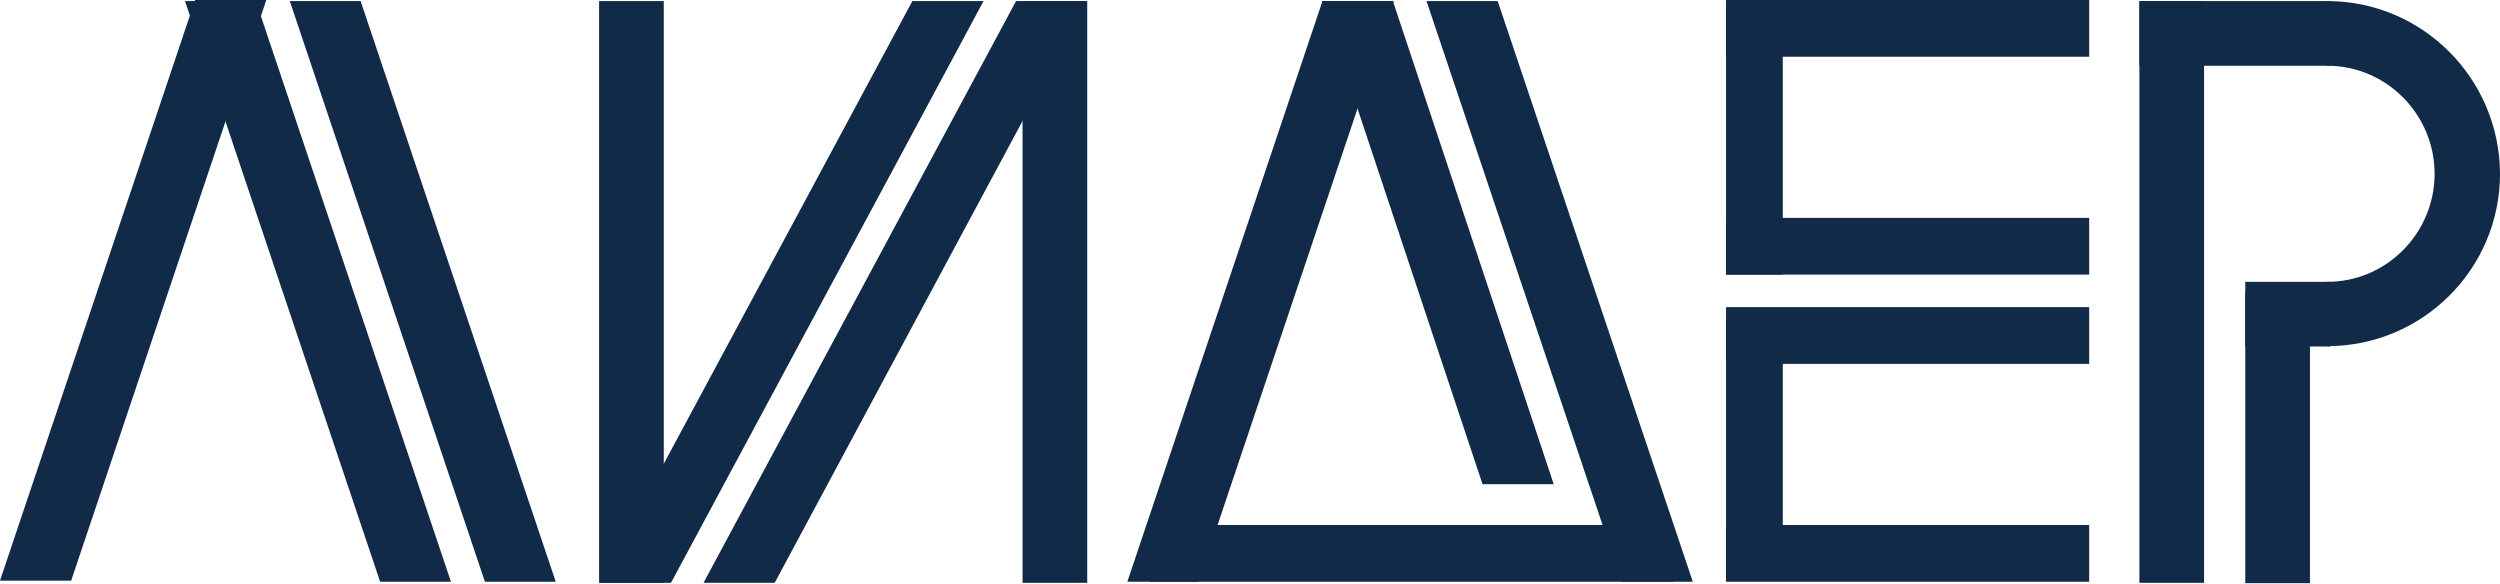
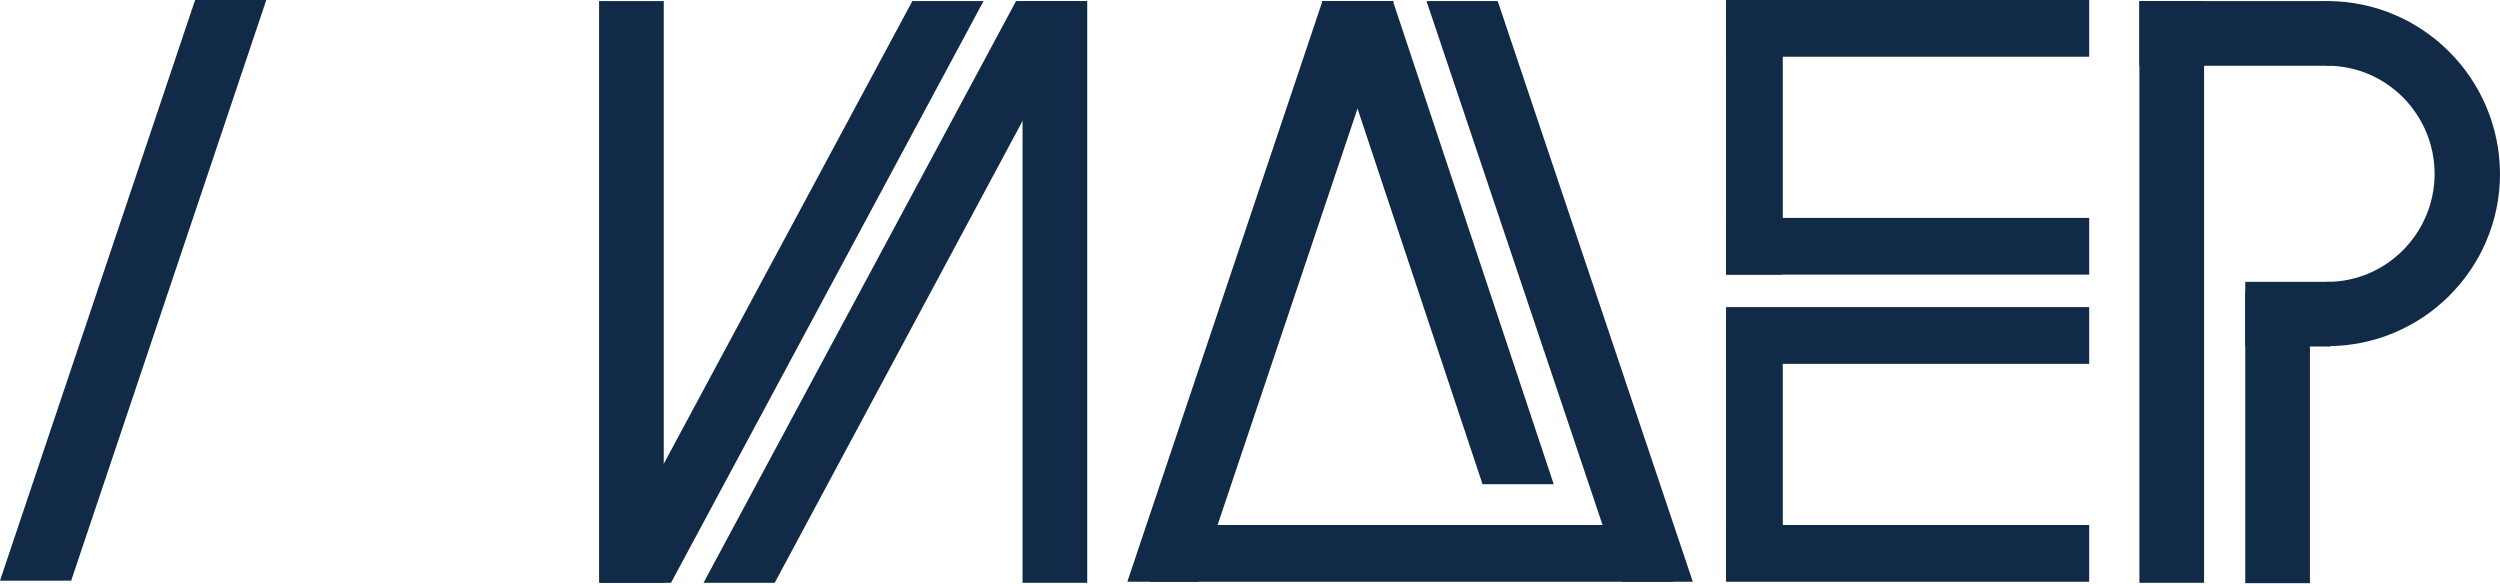
<svg xmlns="http://www.w3.org/2000/svg" width="231" height="54" viewBox="0 0 231 54" fill="none">
  <path d="M6.577 53.651H0L18.029 0H24.606L6.577 53.651Z" fill="#112A48" />
  <path d="M110.743 53.752H104.166L122.195 0.1H128.772L110.743 53.752Z" fill="#112A48" />
  <path d="M71.582 53.852H65.004L93.883 0.1H100.427L71.582 53.852Z" fill="#112A48" />
  <path d="M62 53.852H55.423L84.302 0.1H90.879L62 53.852Z" fill="#112A48" />
-   <path d="M35.124 53.752H41.668L23.639 0.1H17.096L35.124 53.752Z" fill="#112A48" />
-   <path d="M44.806 53.752H51.35L33.321 0.1H26.777L44.806 53.752Z" fill="#112A48" />
  <path d="M149.839 53.752H156.416L138.387 0.1H131.81L149.839 53.752Z" fill="#112A48" />
  <path d="M136.985 44.737H143.562L128.705 0.1H122.128L136.985 44.737Z" fill="#112A48" />
  <path d="M61.332 0.1H55.356V53.852H61.332V0.1Z" fill="#112A48" />
  <path d="M100.46 0.1H94.484V53.852H100.46V0.1Z" fill="#112A48" />
  <path d="M203.657 0.1H197.681V53.852H203.657V0.1Z" fill="#112A48" />
  <path d="M213.439 26.943H207.463V53.885H213.439V26.943Z" fill="#112A48" />
  <path d="M215.309 0.1H197.681V6.076H215.309V0.1Z" fill="#112A48" />
  <path d="M215.309 26.041H207.463V32.017H215.309V26.041Z" fill="#112A48" />
  <path d="M154.613 48.51H106.27V53.752H154.613V48.51Z" fill="#112A48" />
  <path d="M193.04 48.51H159.487V53.752H193.04V48.51Z" fill="#112A48" />
  <path d="M193.04 28.378H159.487V33.62H193.04V28.378Z" fill="#112A48" />
  <path d="M193.04 20.132H159.487V25.373H193.04V20.132Z" fill="#112A48" />
  <path d="M193.04 0H159.487V5.242H193.04V0Z" fill="#112A48" />
  <path d="M164.729 0.1H159.487V25.373H164.729V0.1Z" fill="#112A48" />
  <path d="M164.729 29.013H159.487V53.618H164.729V29.013Z" fill="#112A48" />
  <path d="M215.041 0.1H215.008V6.076H215.041C220.517 6.076 224.957 10.583 224.957 16.059C224.957 21.534 220.517 26.041 215.041 26.041H215.008V31.984H215.041C223.855 31.984 231 24.839 231 16.059C230.966 7.245 223.822 0.1 215.041 0.1Z" fill="#112A48" />
</svg>